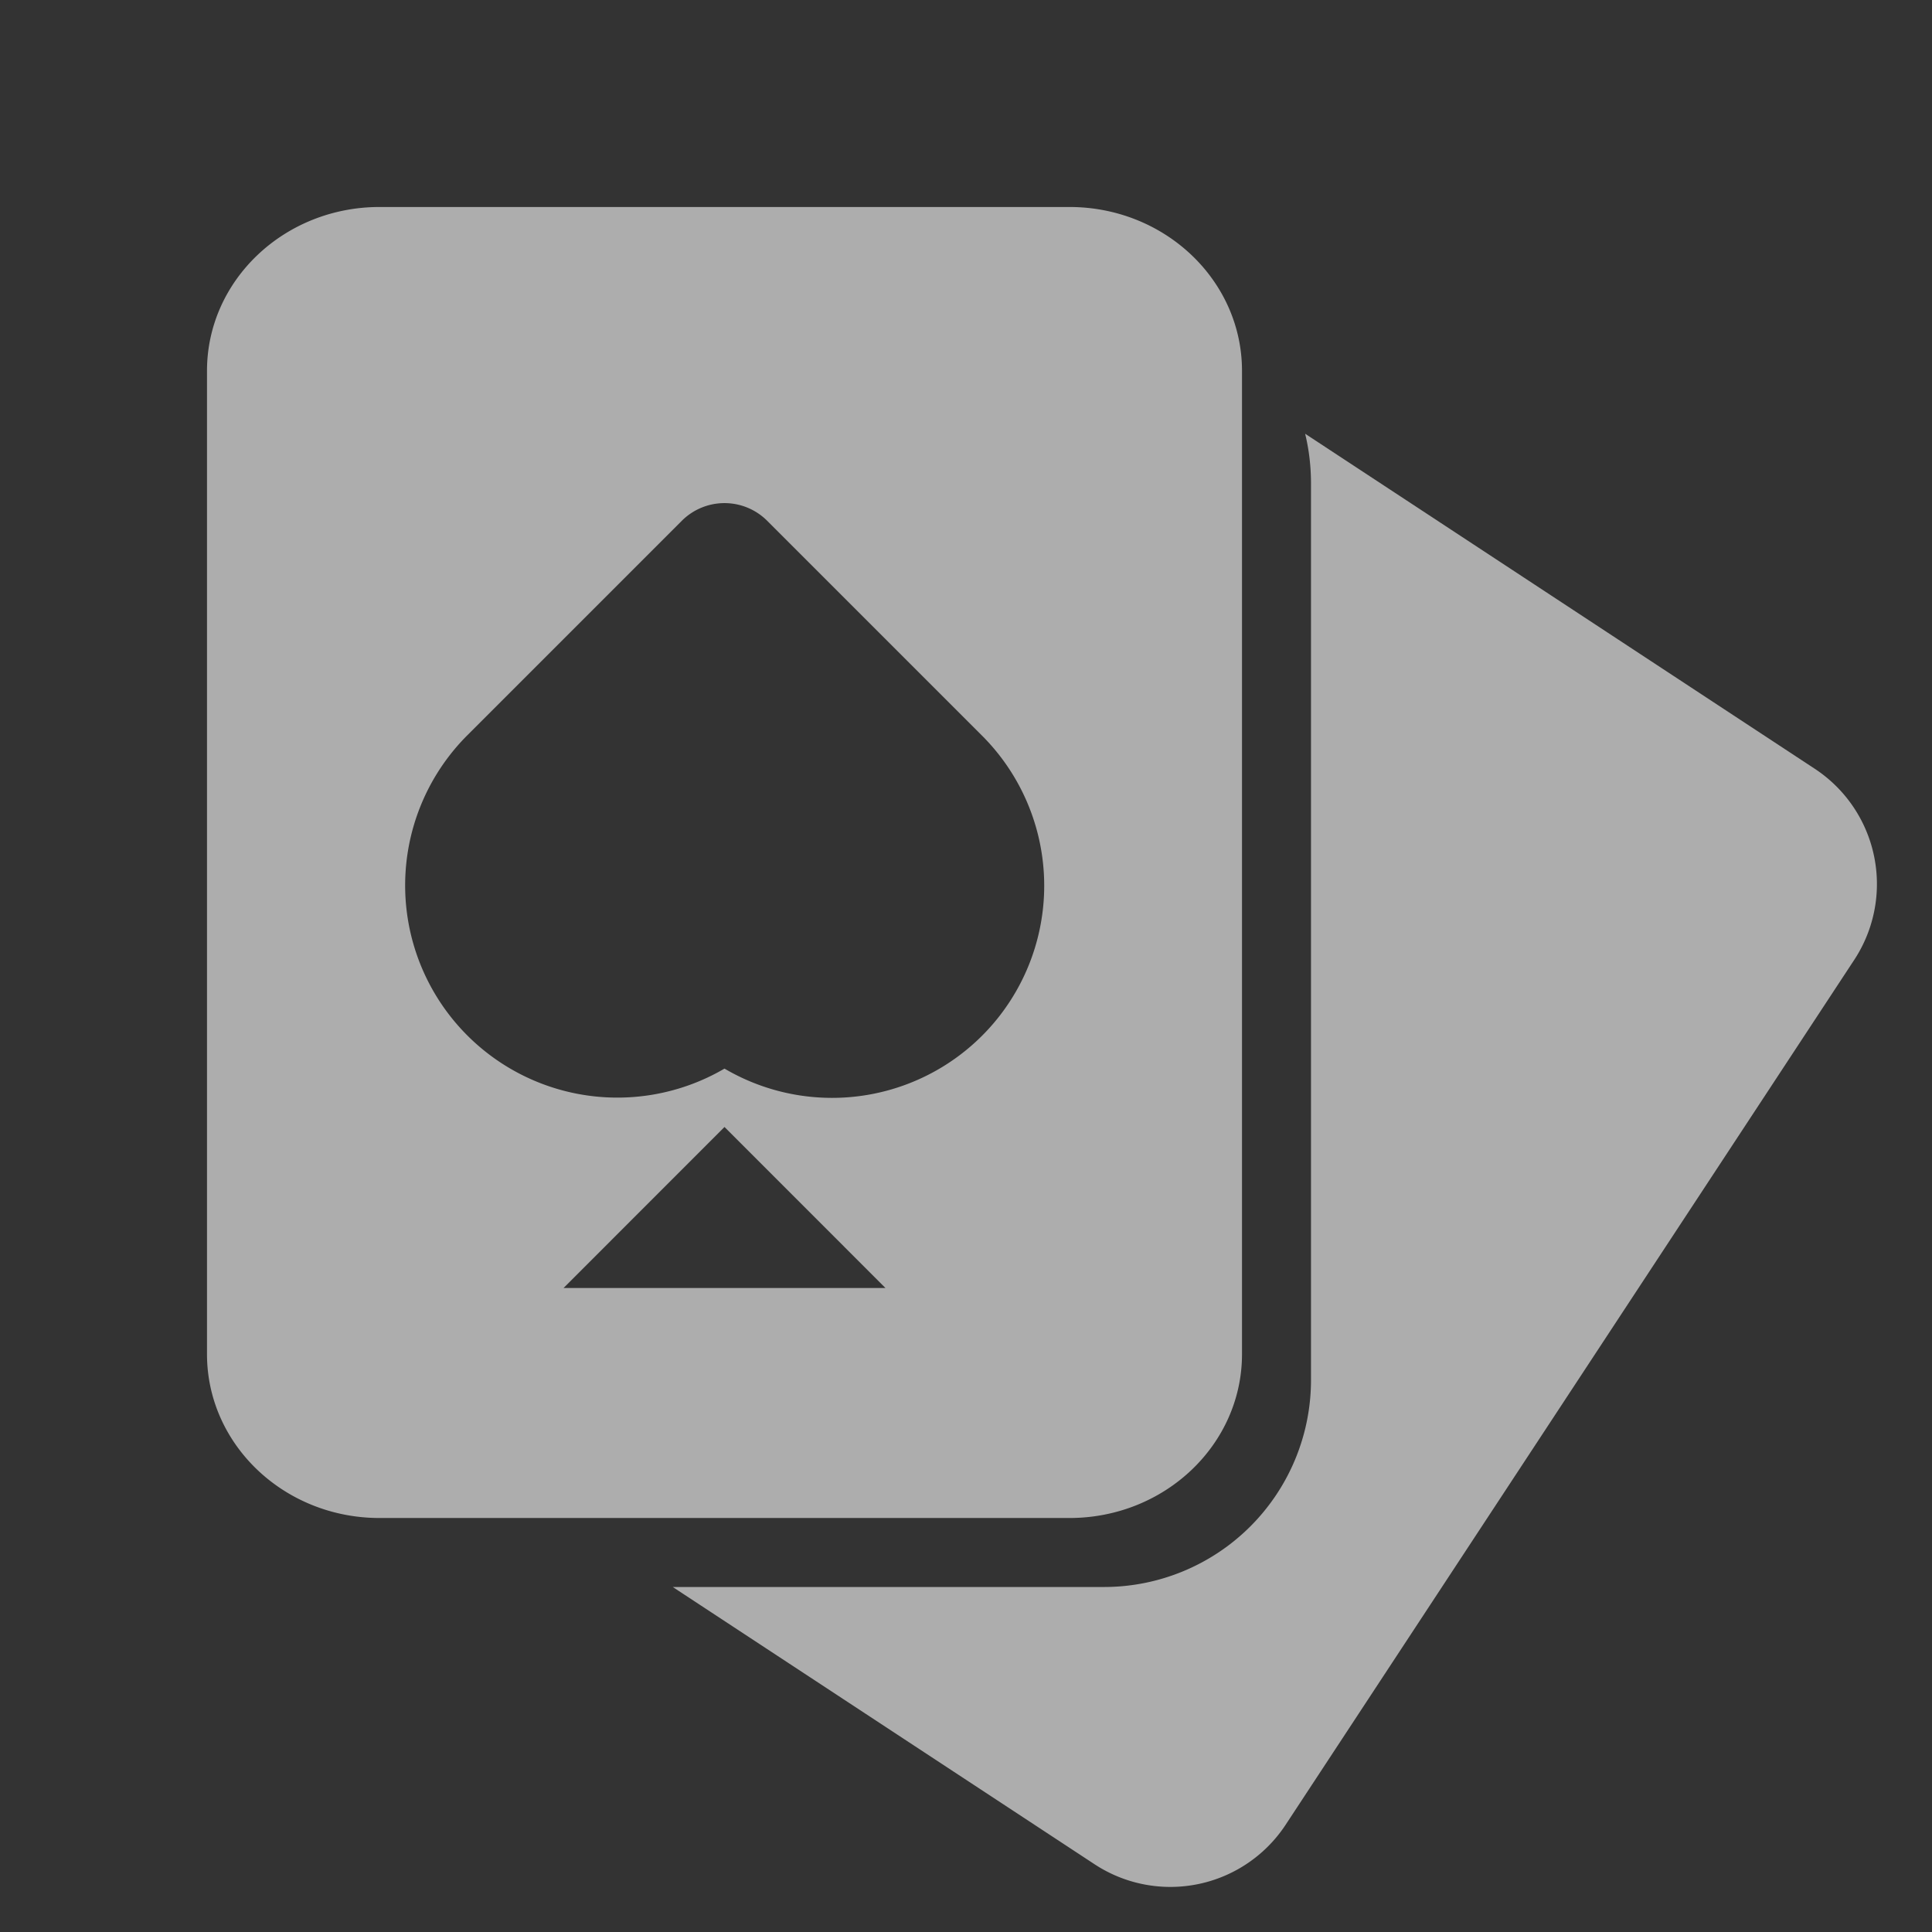
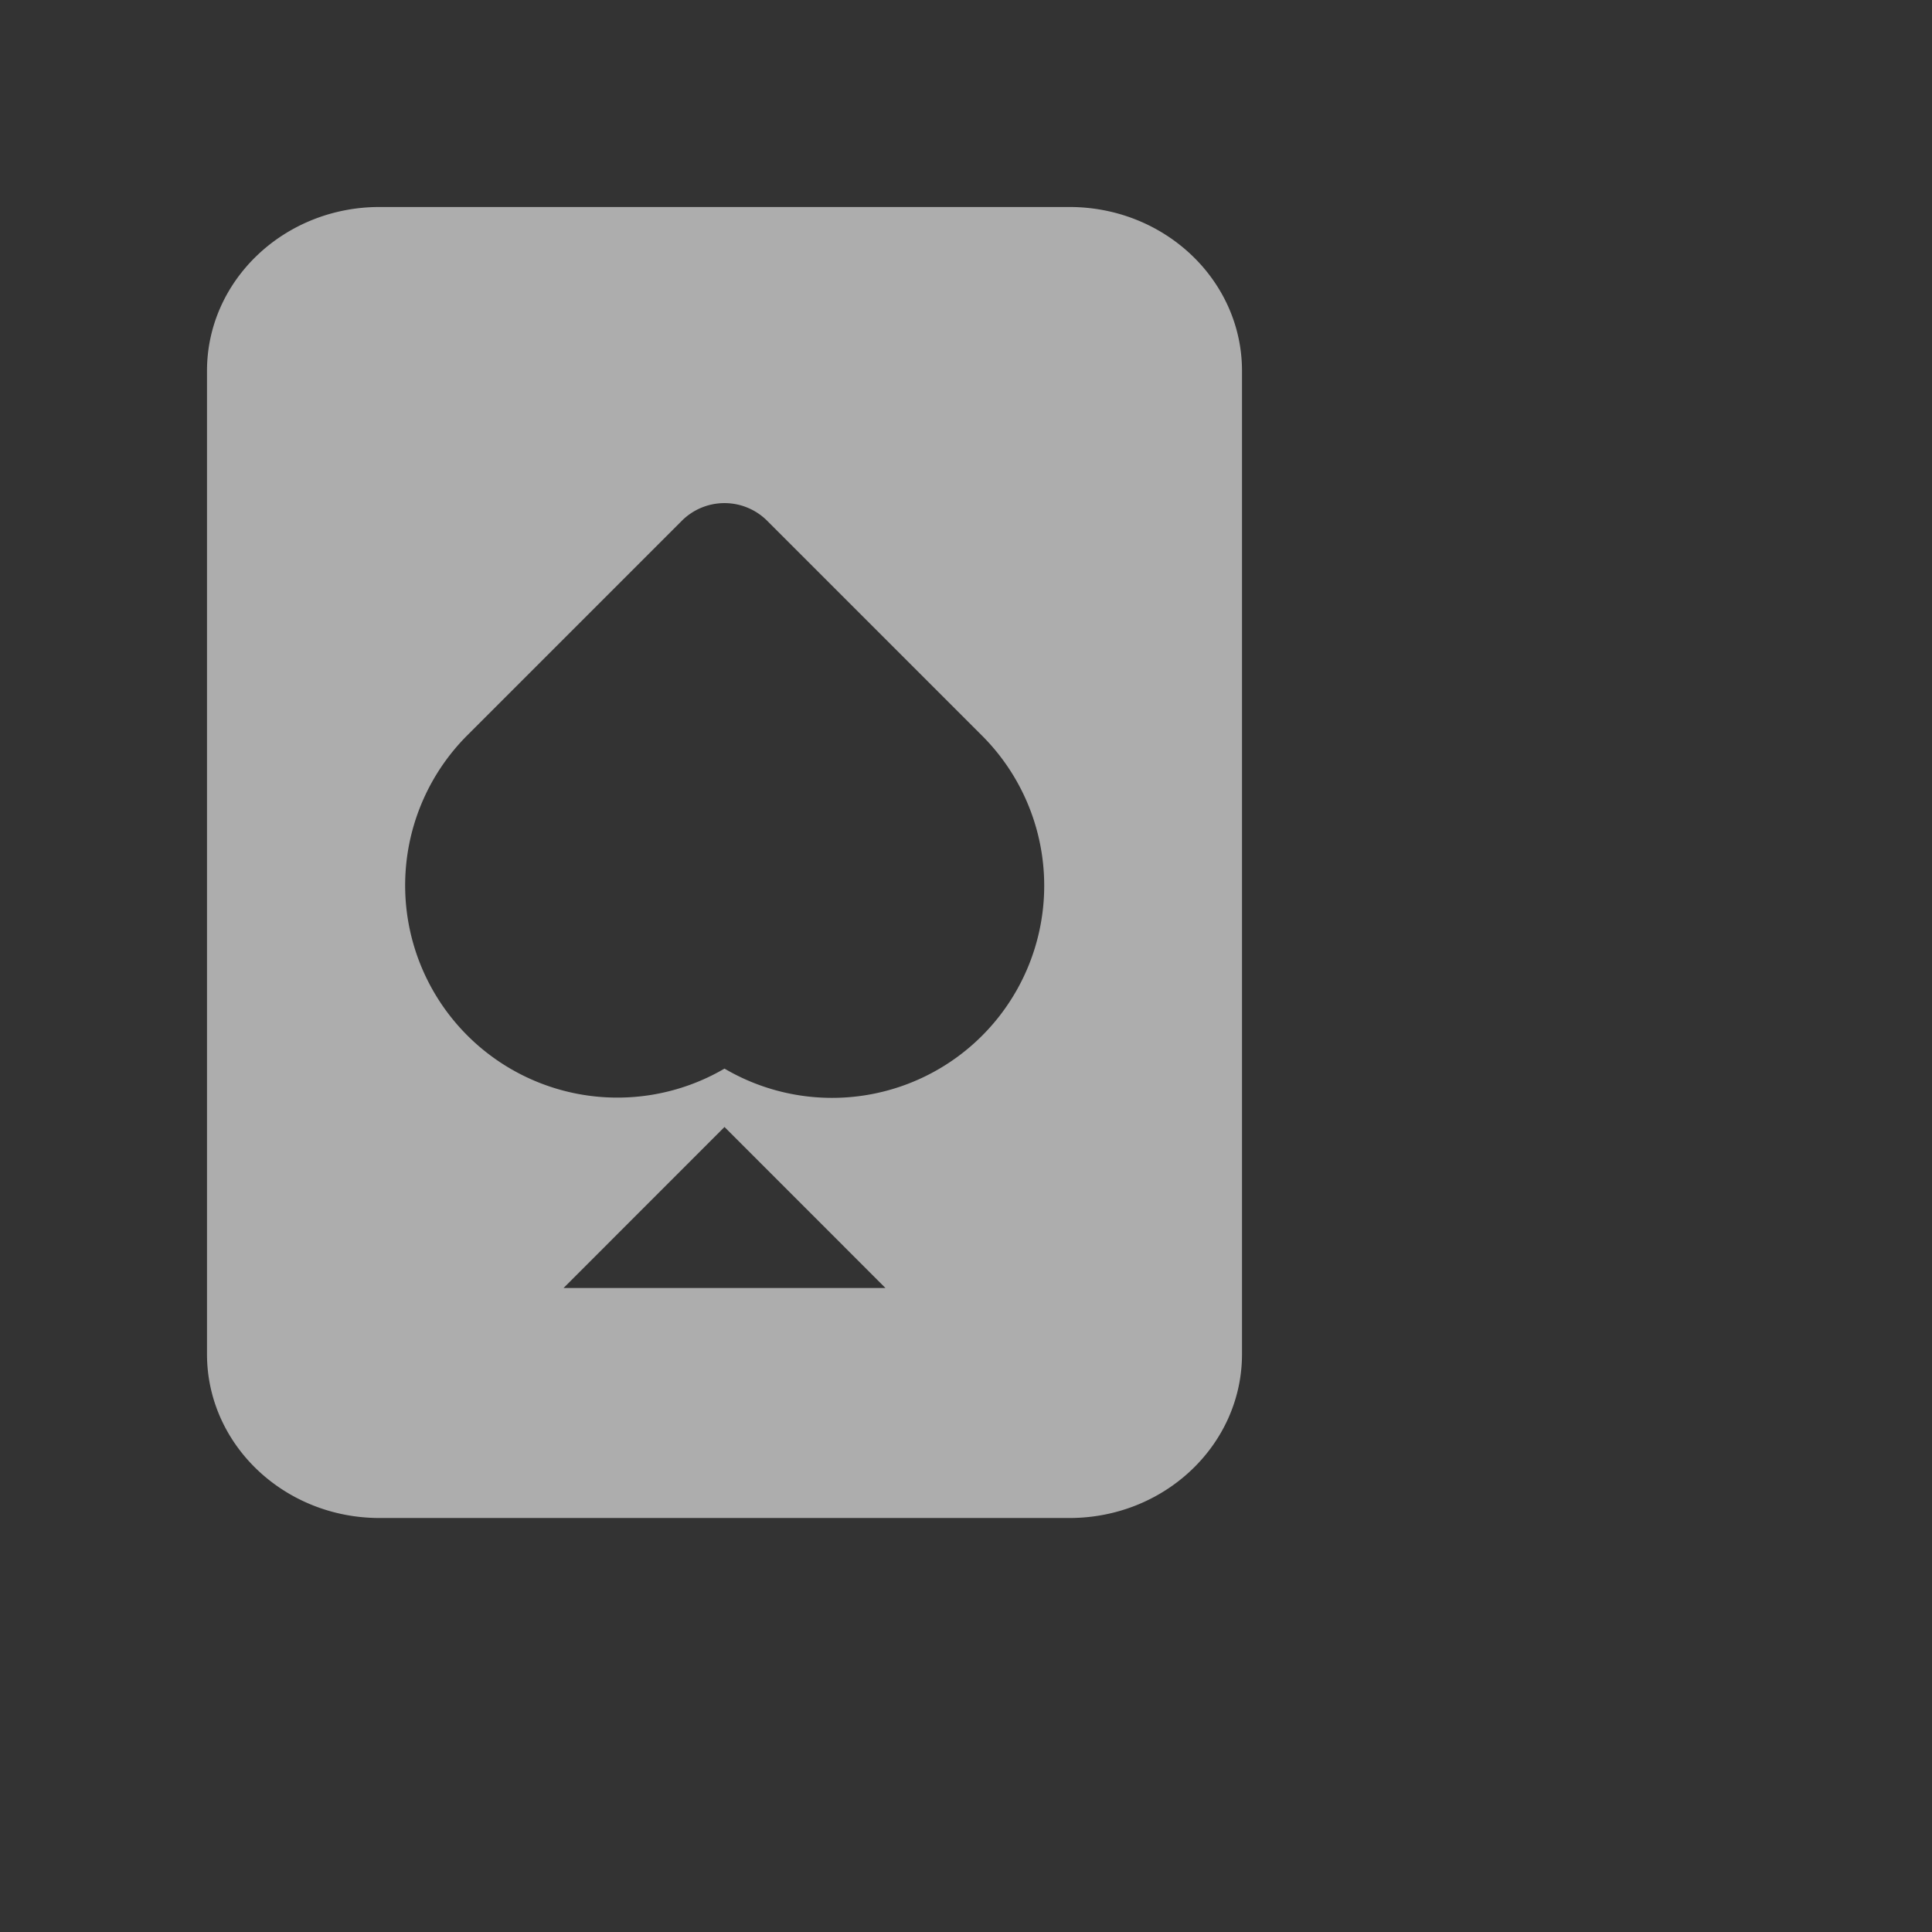
<svg xmlns="http://www.w3.org/2000/svg" viewBox="0 0 28 28" fill="none">
  <rect x="0" y="0" width="28" height="28" fill="#333333" stroke="none" />
  <path fill-rule="evenodd" clip-rule="evenodd" d="M3 5.375C3 4.063 4.12 3 5.5 3h10C16.88 3 18 4.063 18 5.375v14.25C18 20.937 16.88 22 15.5 22h-10C4.12 22 3 20.937 3 19.625zm11.23 5.284a3.075 3.075 0 0 1-3.73 4.828 3.076 3.076 0 0 1-3.73-4.828l3.111-3.111a.875.875 0 0 1 1.238 0zm-1.397 8.008L10.5 16.333l-2.333 2.334z" fill="white" fill-opacity="0.6" />
-   <path d="m9.75 23 6.113 4.018a2 2 0 0 0 2.77-.573l8.24-12.534a2 2 0 0 0-.573-2.77l-7.385-4.855q.084.345.085.714v13a3 3 0 0 1-3 3z" fill="white" fill-opacity="0.6" />
</svg>